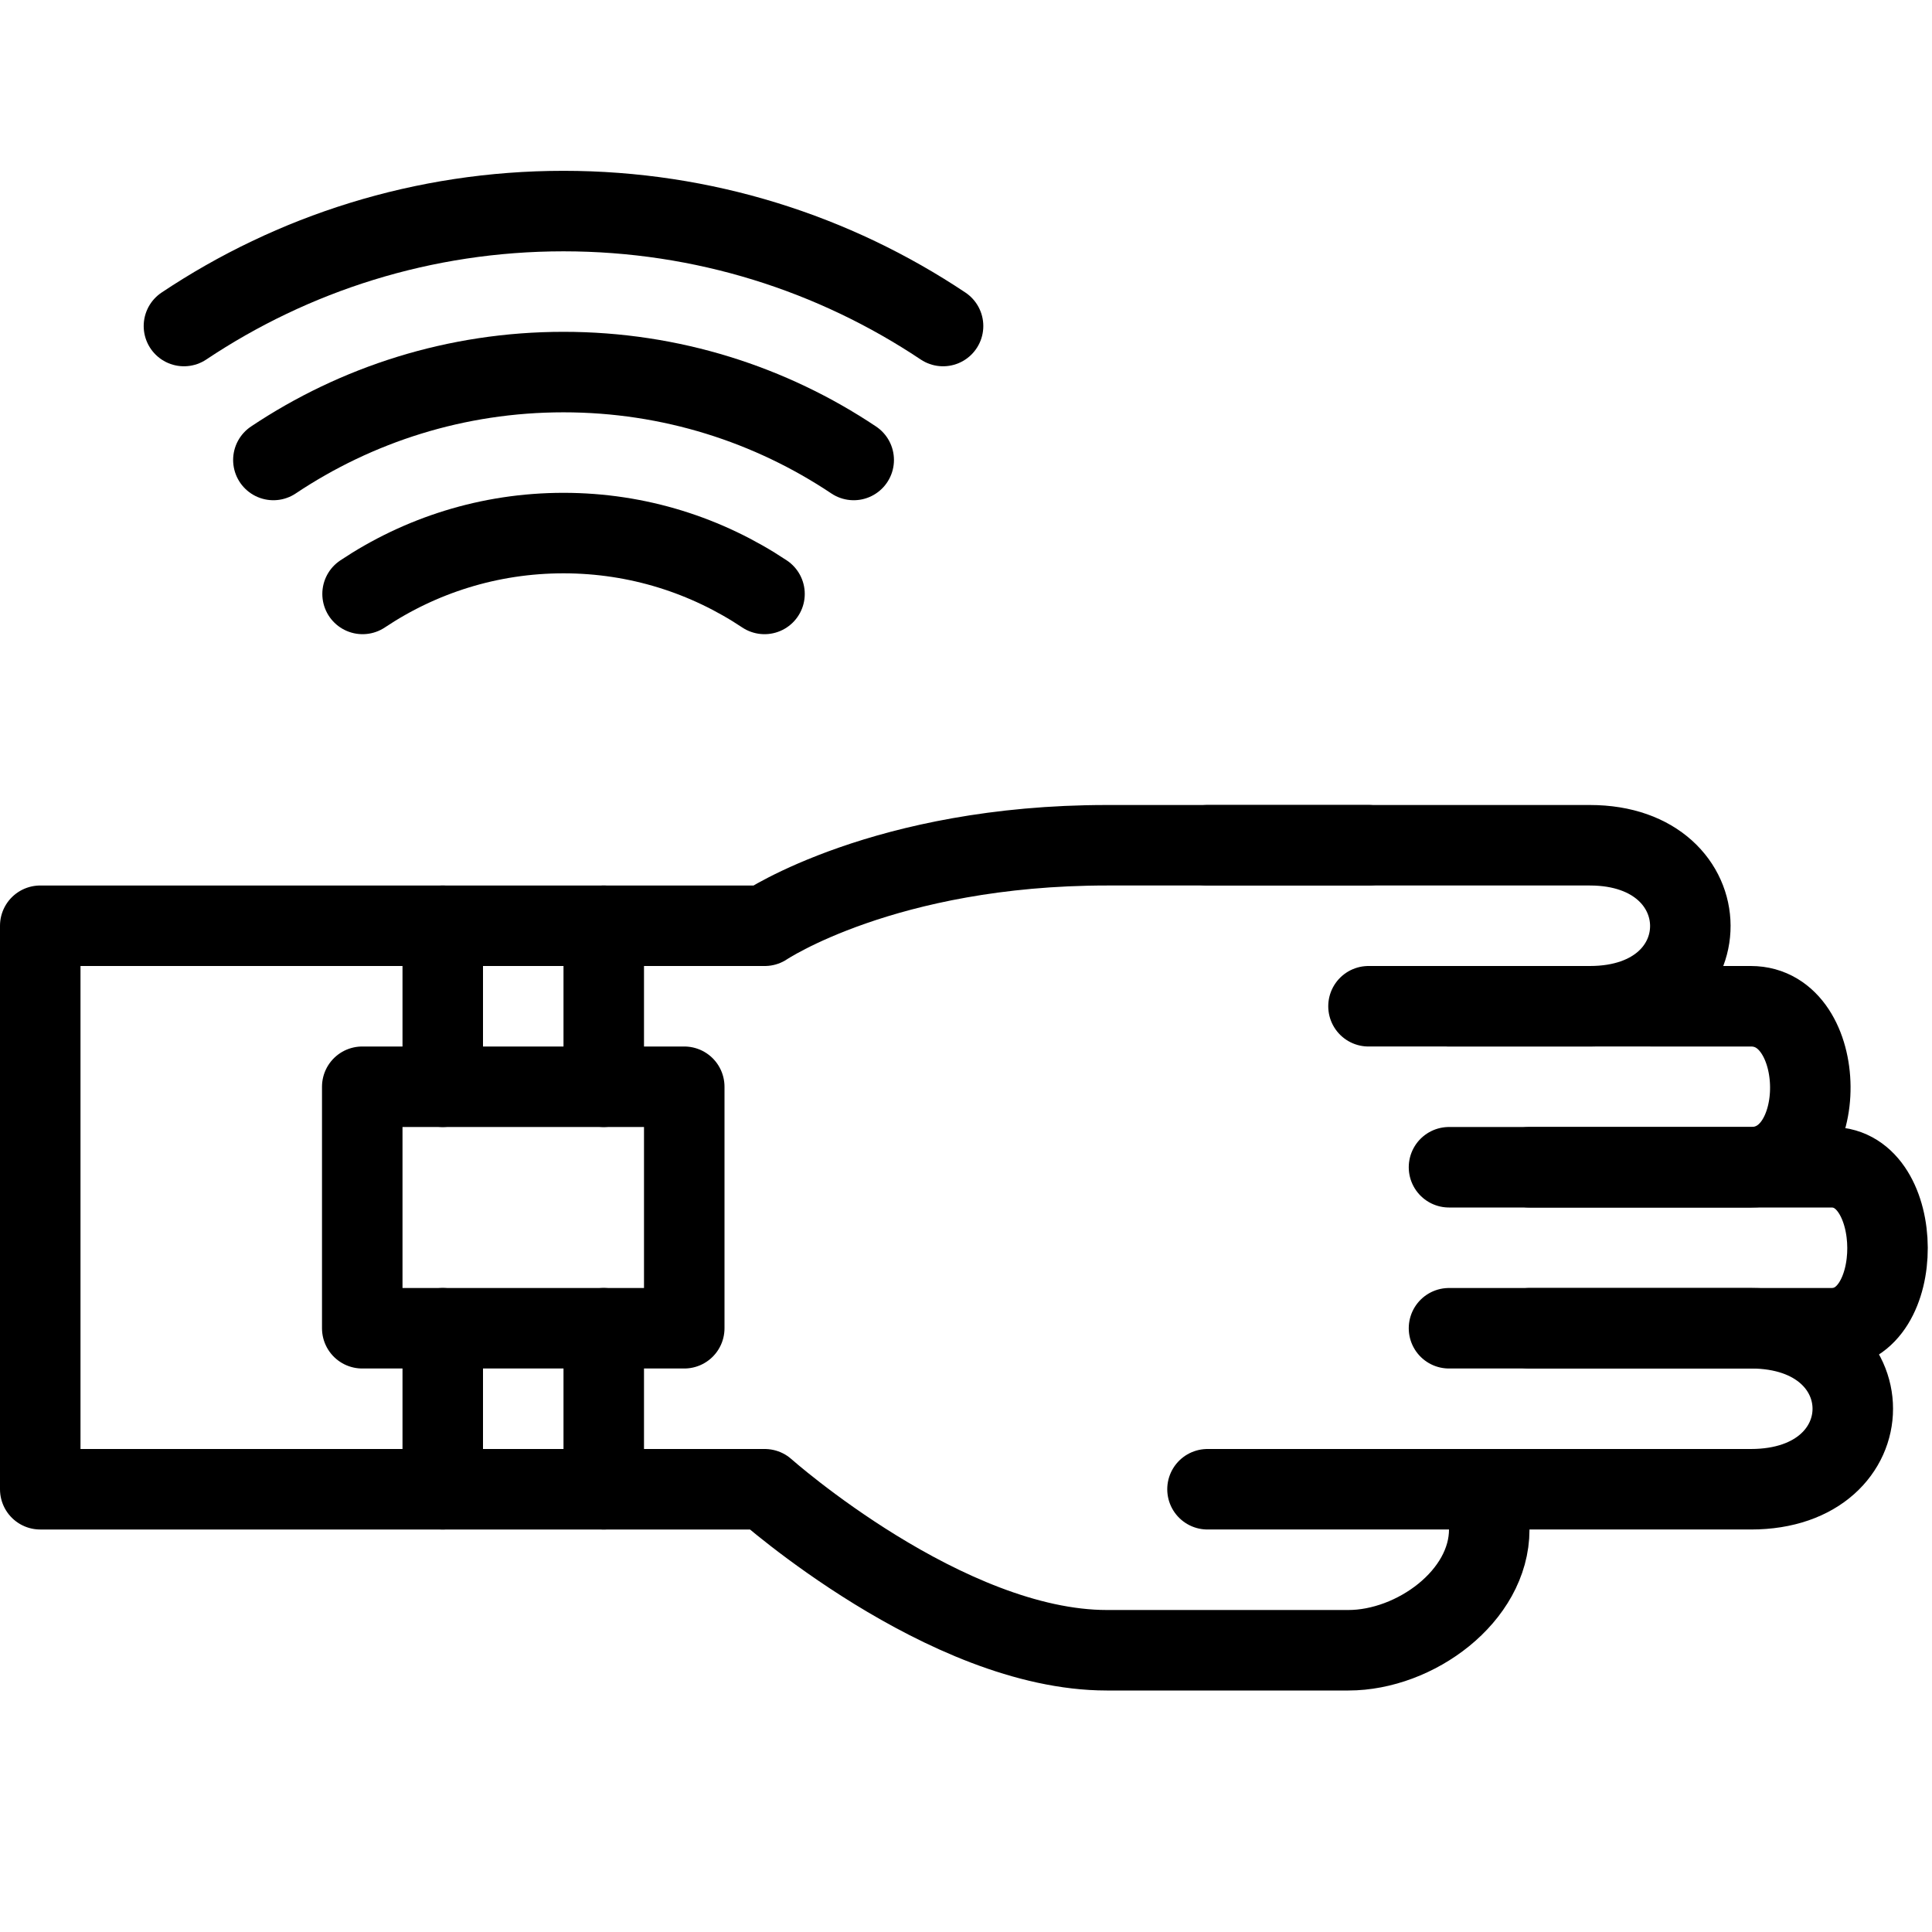
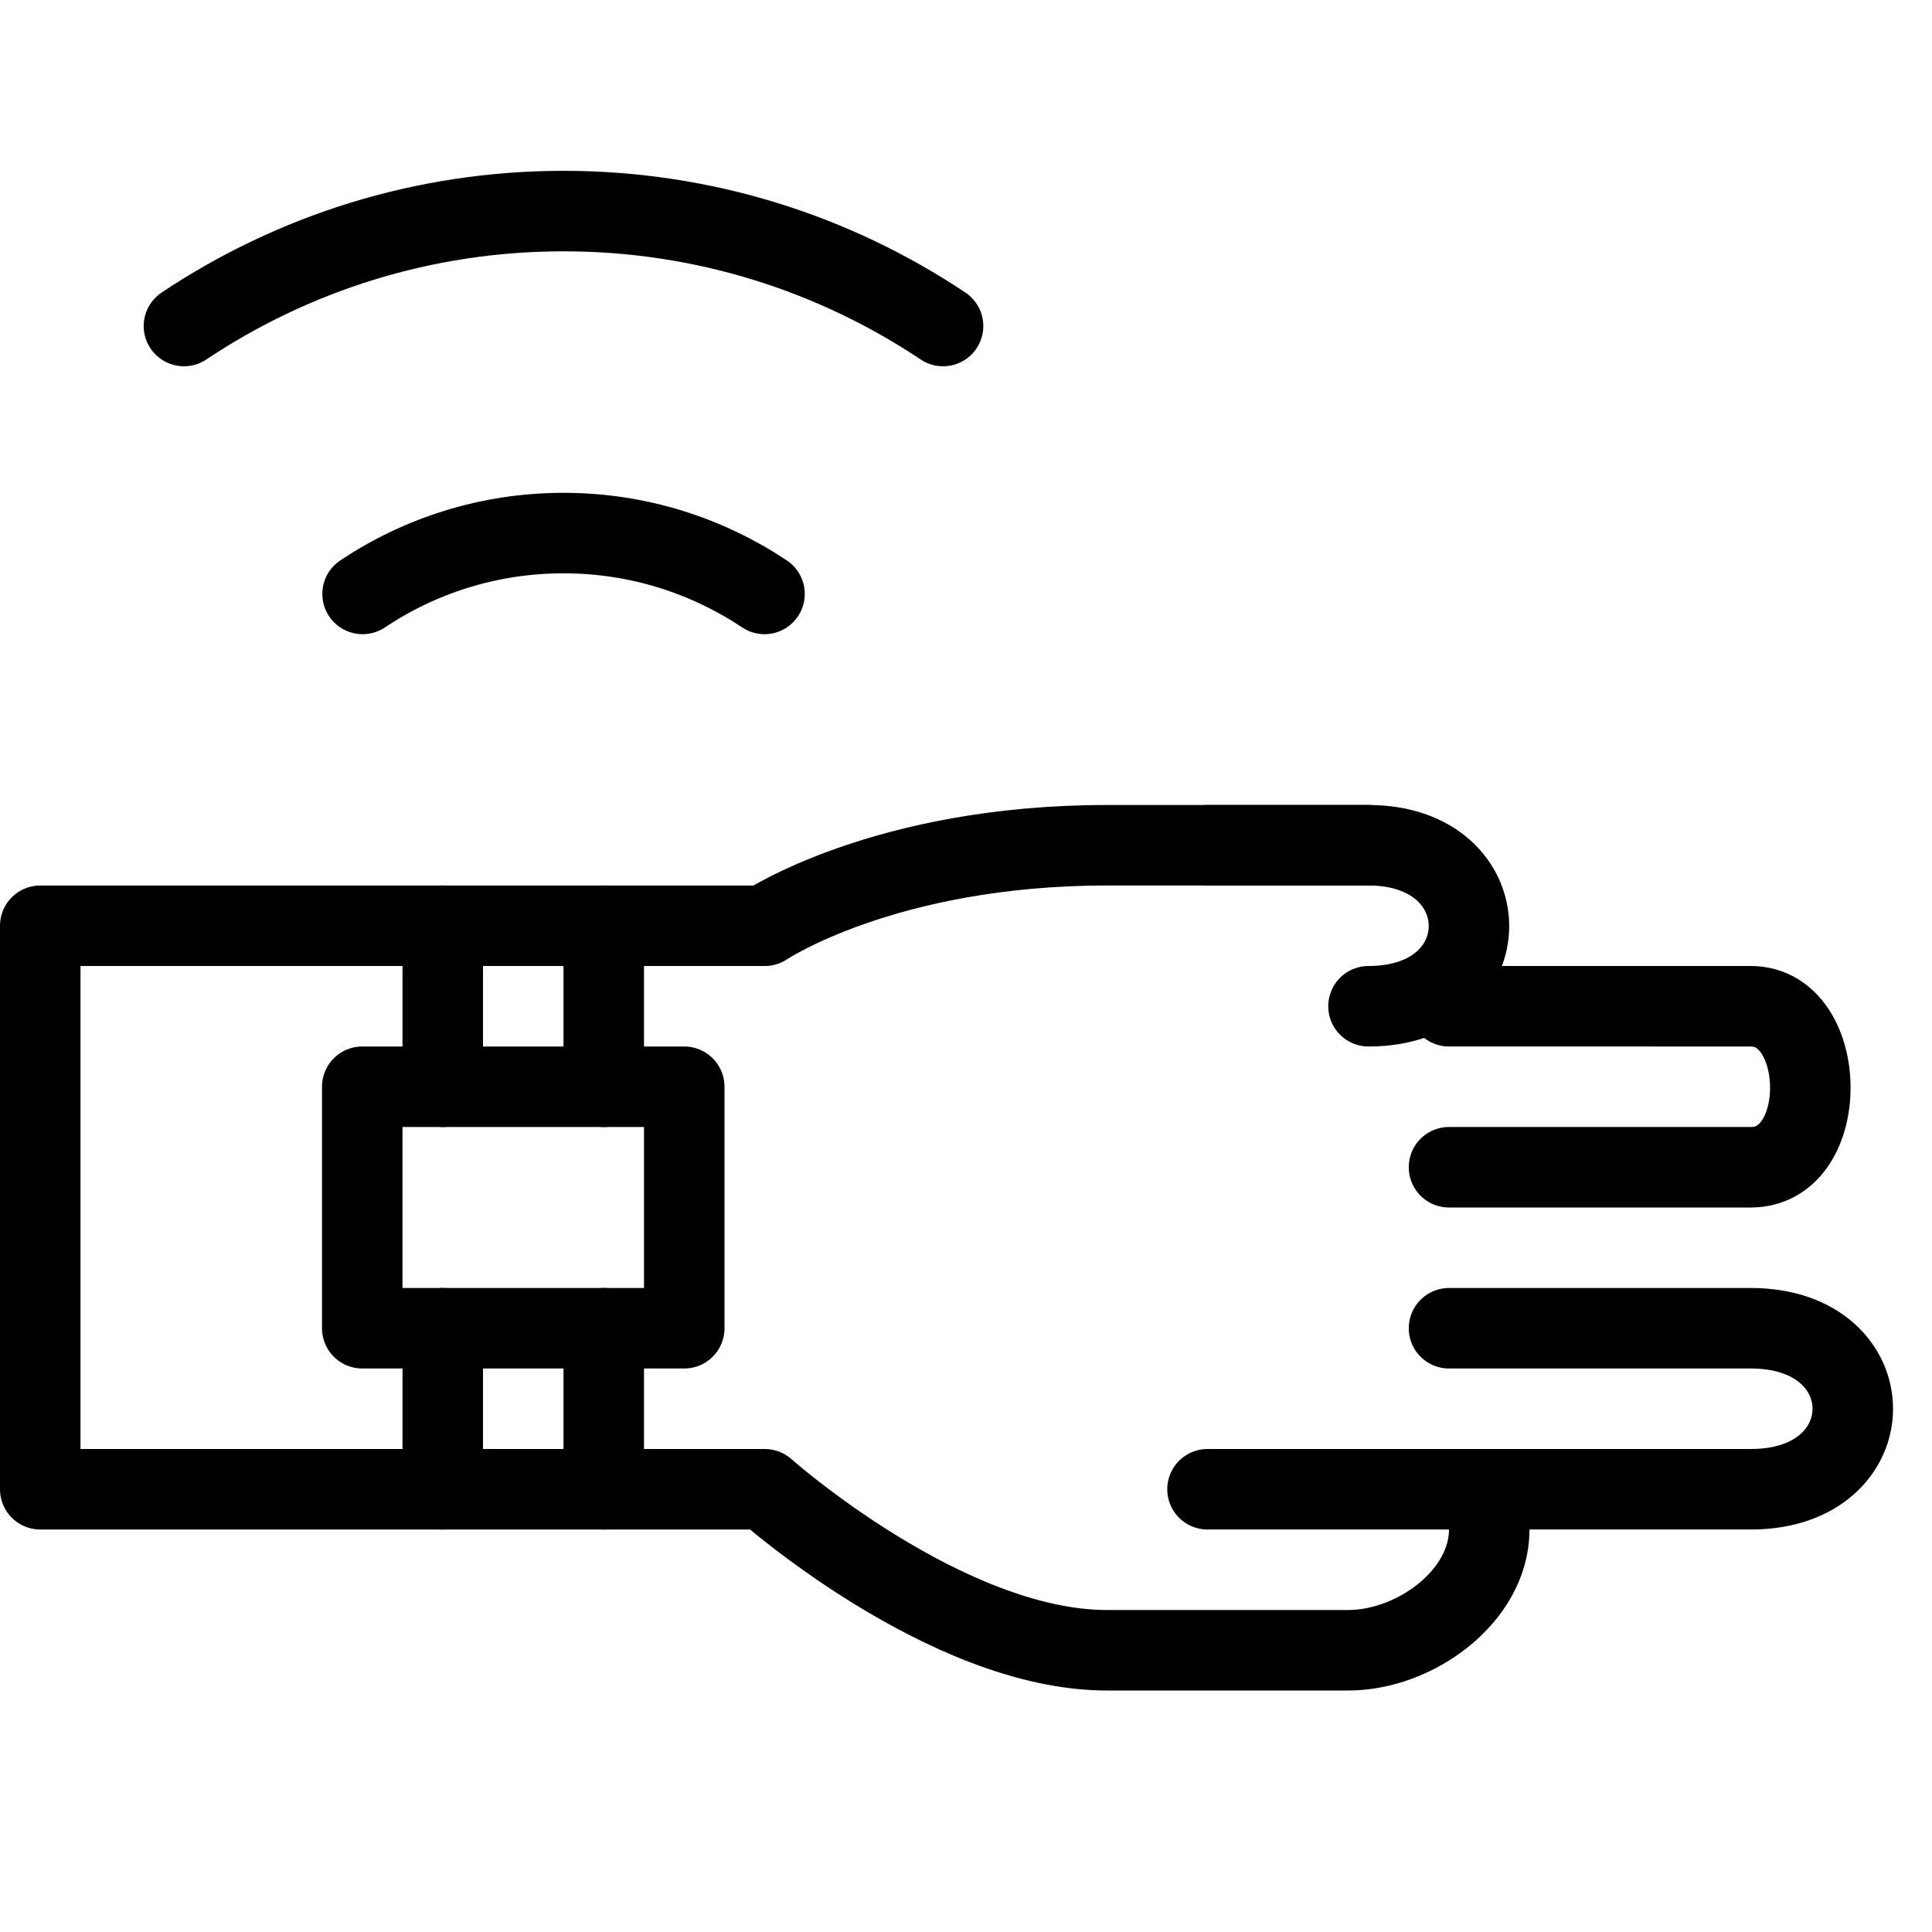
<svg xmlns="http://www.w3.org/2000/svg" version="1.1" x="0px" y="0px" width="24px" height="24px" viewBox="0 0 24 24" enable-background="new 0 0 24 24" xml:space="preserve">
  <g id="Outline_Icons_1_">
    <g id="Outline_Icons">
      <g>
        <g>
          <path fill="none" stroke="#000000" stroke-linecap="round" stroke-linejoin="round" stroke-miterlimit="10" d="M15,18.5h6.75      c1.688,0,1.688-2,0-2H18" />
          <path fill="none" stroke="#000000" stroke-linecap="round" stroke-linejoin="round" stroke-miterlimit="10" d="M17,10.5h-3.25      c-2.762,0-4.25,1-4.25,1h-9v7h9c0,0,2.25,2,4.25,2c0.6,0,1.587,0,3,0c0.828,0,1.75-0.671,1.75-1.5v-0.5" />
-           <path fill="none" stroke="#000000" stroke-linecap="round" stroke-linejoin="round" stroke-miterlimit="10" d="M19,16.5h3.75      c0.938,0,0.922-2,0-2H19" />
          <path fill="none" stroke="#000000" stroke-linecap="round" stroke-linejoin="round" stroke-miterlimit="10" d="M18,14.5h3.75      c1,0,0.969-2,0-2H18" />
-           <path fill="none" stroke="#000000" stroke-linecap="round" stroke-linejoin="round" stroke-miterlimit="10" d="M17,12.5h2.75      c1.672,0,1.656-2,0-2H15" />
+           <path fill="none" stroke="#000000" stroke-linecap="round" stroke-linejoin="round" stroke-miterlimit="10" d="M17,12.5c1.672,0,1.656-2,0-2H15" />
        </g>
        <rect x="4.5" y="13.5" fill="none" stroke="#000000" stroke-linecap="round" stroke-linejoin="round" stroke-miterlimit="10" width="4" height="3" />
        <line fill="none" stroke="#000000" stroke-linecap="round" stroke-linejoin="round" stroke-miterlimit="10" x1="7.5" y1="11.5" x2="7.5" y2="13.5" />
        <line fill="none" stroke="#000000" stroke-linecap="round" stroke-linejoin="round" stroke-miterlimit="10" x1="7.5" y1="16.5" x2="7.5" y2="18.5" />
        <line fill="none" stroke="#000000" stroke-linecap="round" stroke-linejoin="round" stroke-miterlimit="10" x1="5.5" y1="11.5" x2="5.5" y2="13.5" />
        <line fill="none" stroke="#000000" stroke-linecap="round" stroke-linejoin="round" stroke-miterlimit="10" x1="5.5" y1="16.5" x2="5.5" y2="18.5" />
        <path fill="none" stroke="#000000" stroke-linecap="round" stroke-linejoin="round" stroke-miterlimit="10" d="M11.715,4.05     C10.365,3.149,8.744,2.622,7,2.622S3.635,3.149,2.285,4.05" />
-         <path fill="none" stroke="#000000" stroke-linecap="round" stroke-linejoin="round" stroke-miterlimit="10" d="M10.605,5.714     C9.574,5.025,8.335,4.622,7,4.622c-1.334,0-2.573,0.403-3.604,1.092" />
        <path fill="none" stroke="#000000" stroke-linecap="round" stroke-linejoin="round" stroke-miterlimit="10" d="M9.497,7.378     C8.781,6.901,7.924,6.622,7,6.622S5.219,6.901,4.504,7.378" />
      </g>
    </g>
    <g id="New_icons_1_">
	</g>
  </g>
  <g id="Invisible_Shape">
    <rect fill="none" width="24" height="24" />
  </g>
</svg>